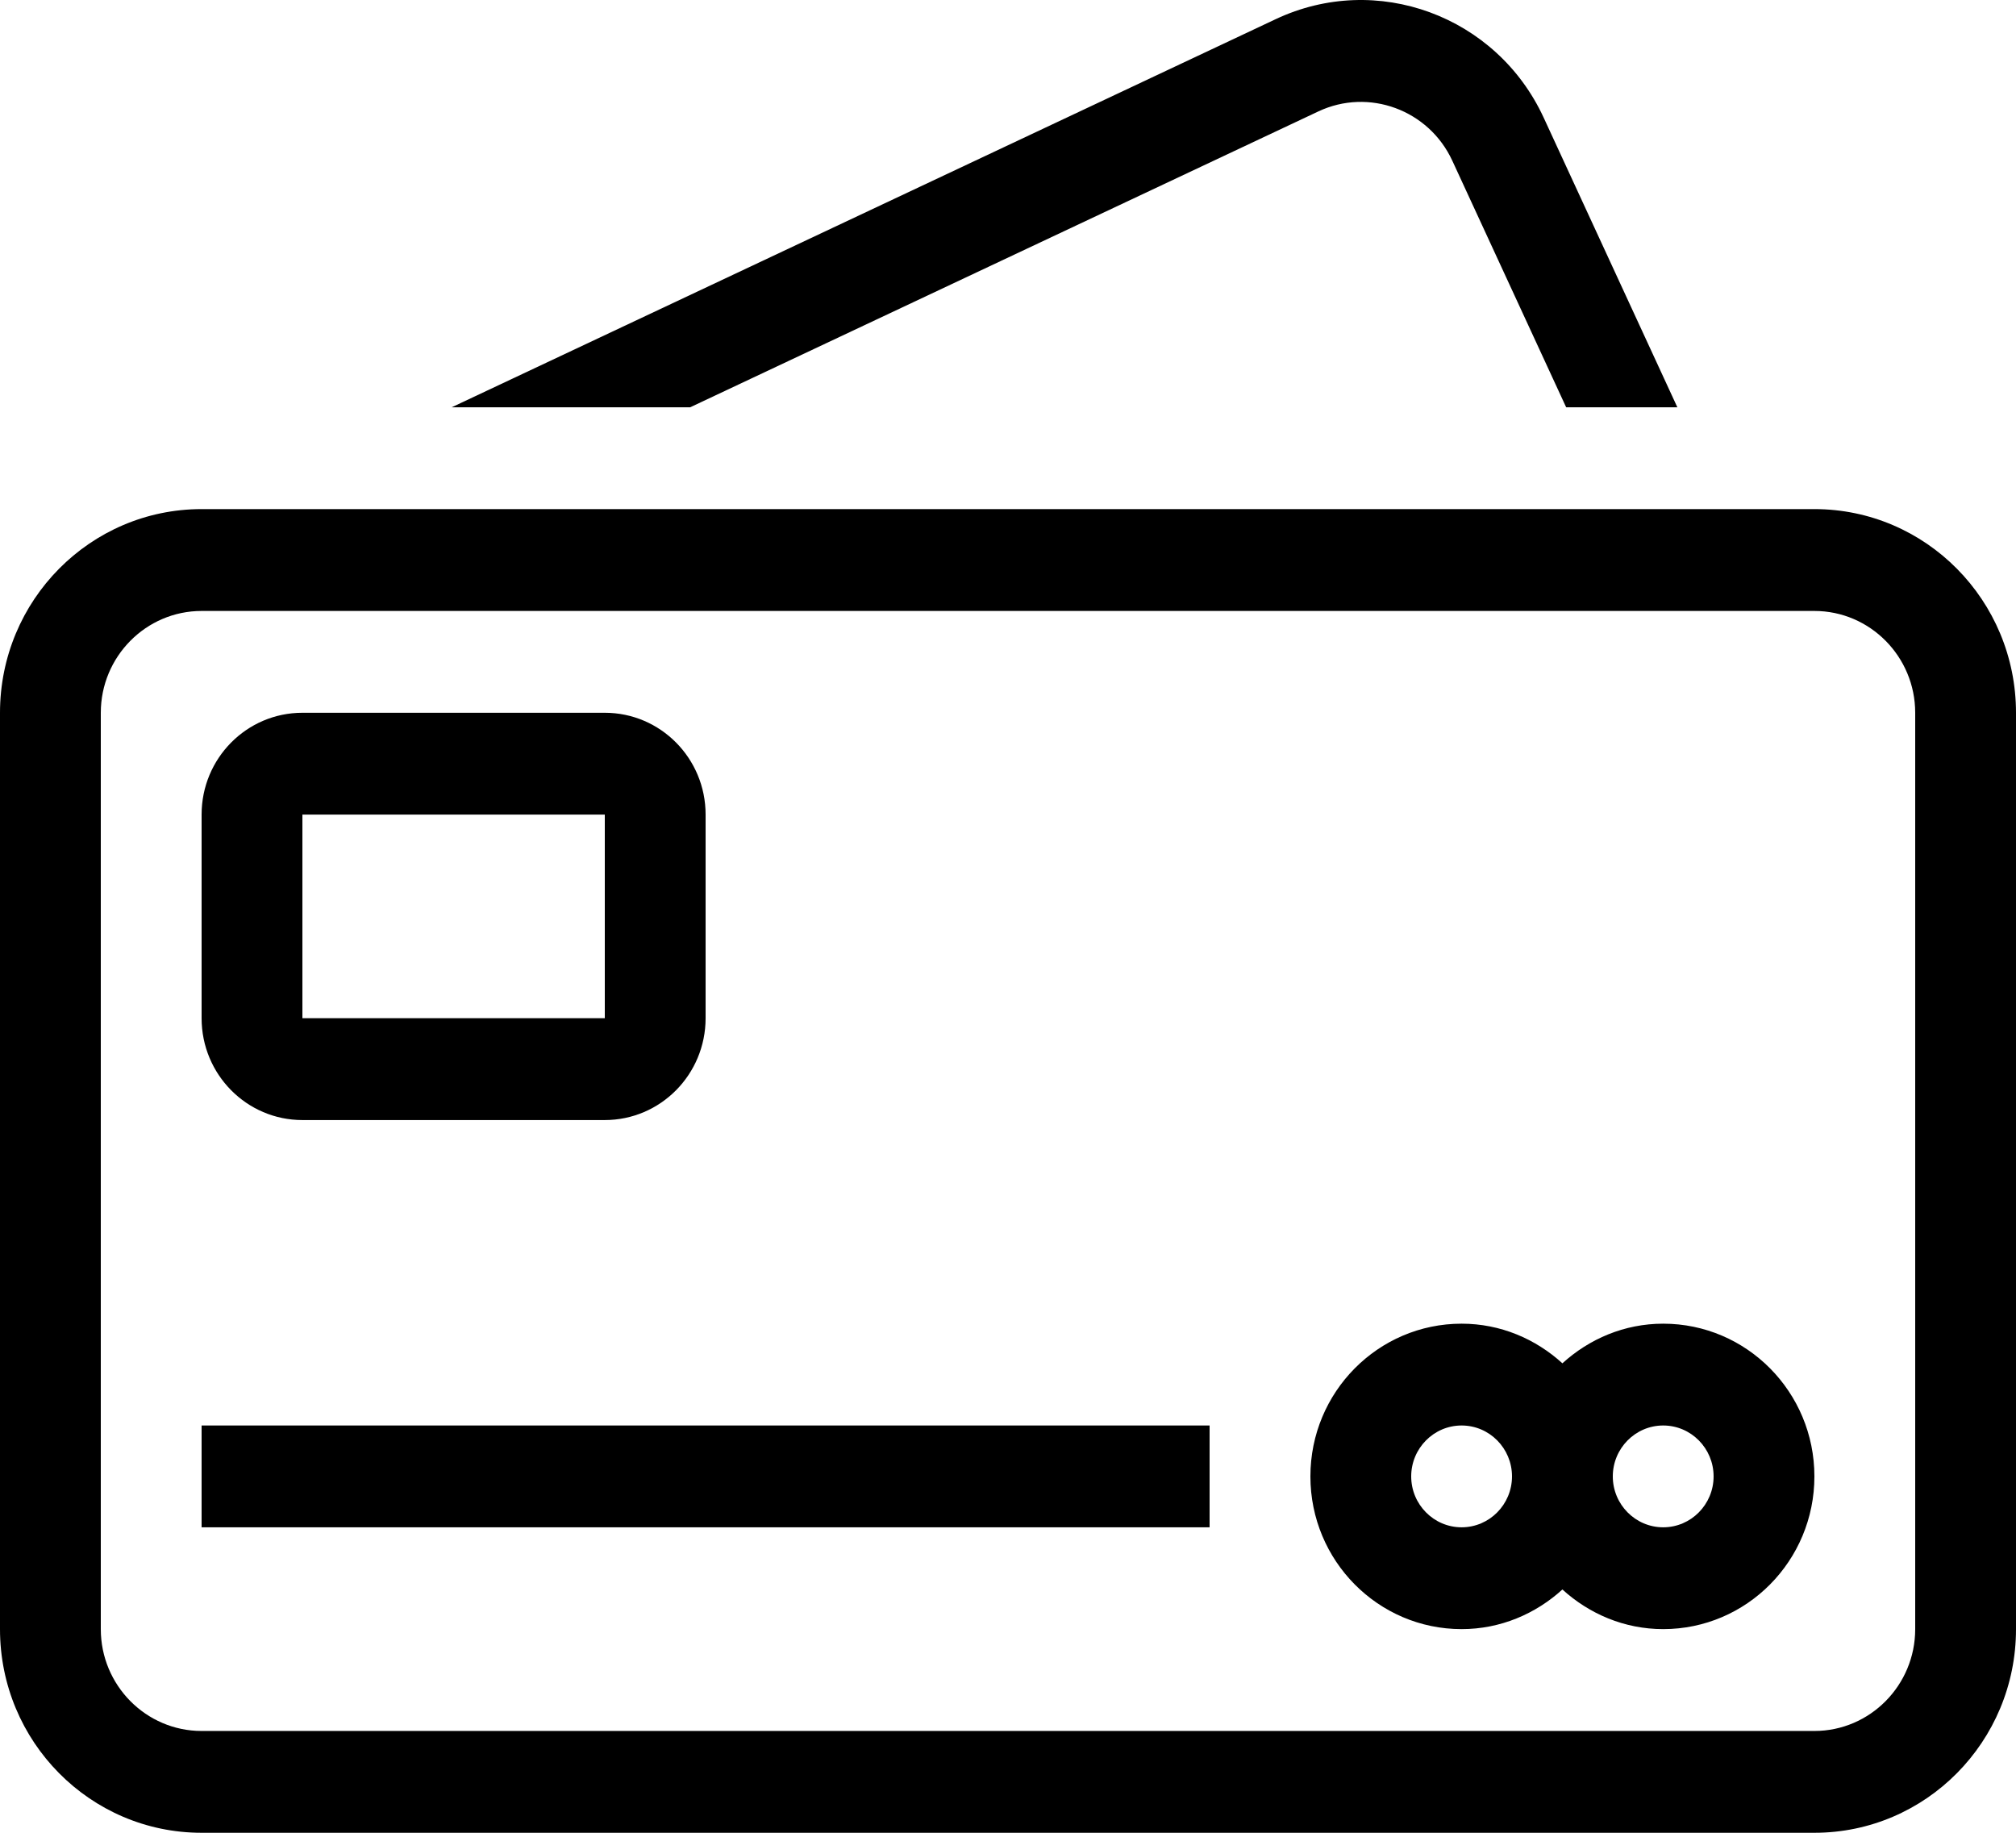
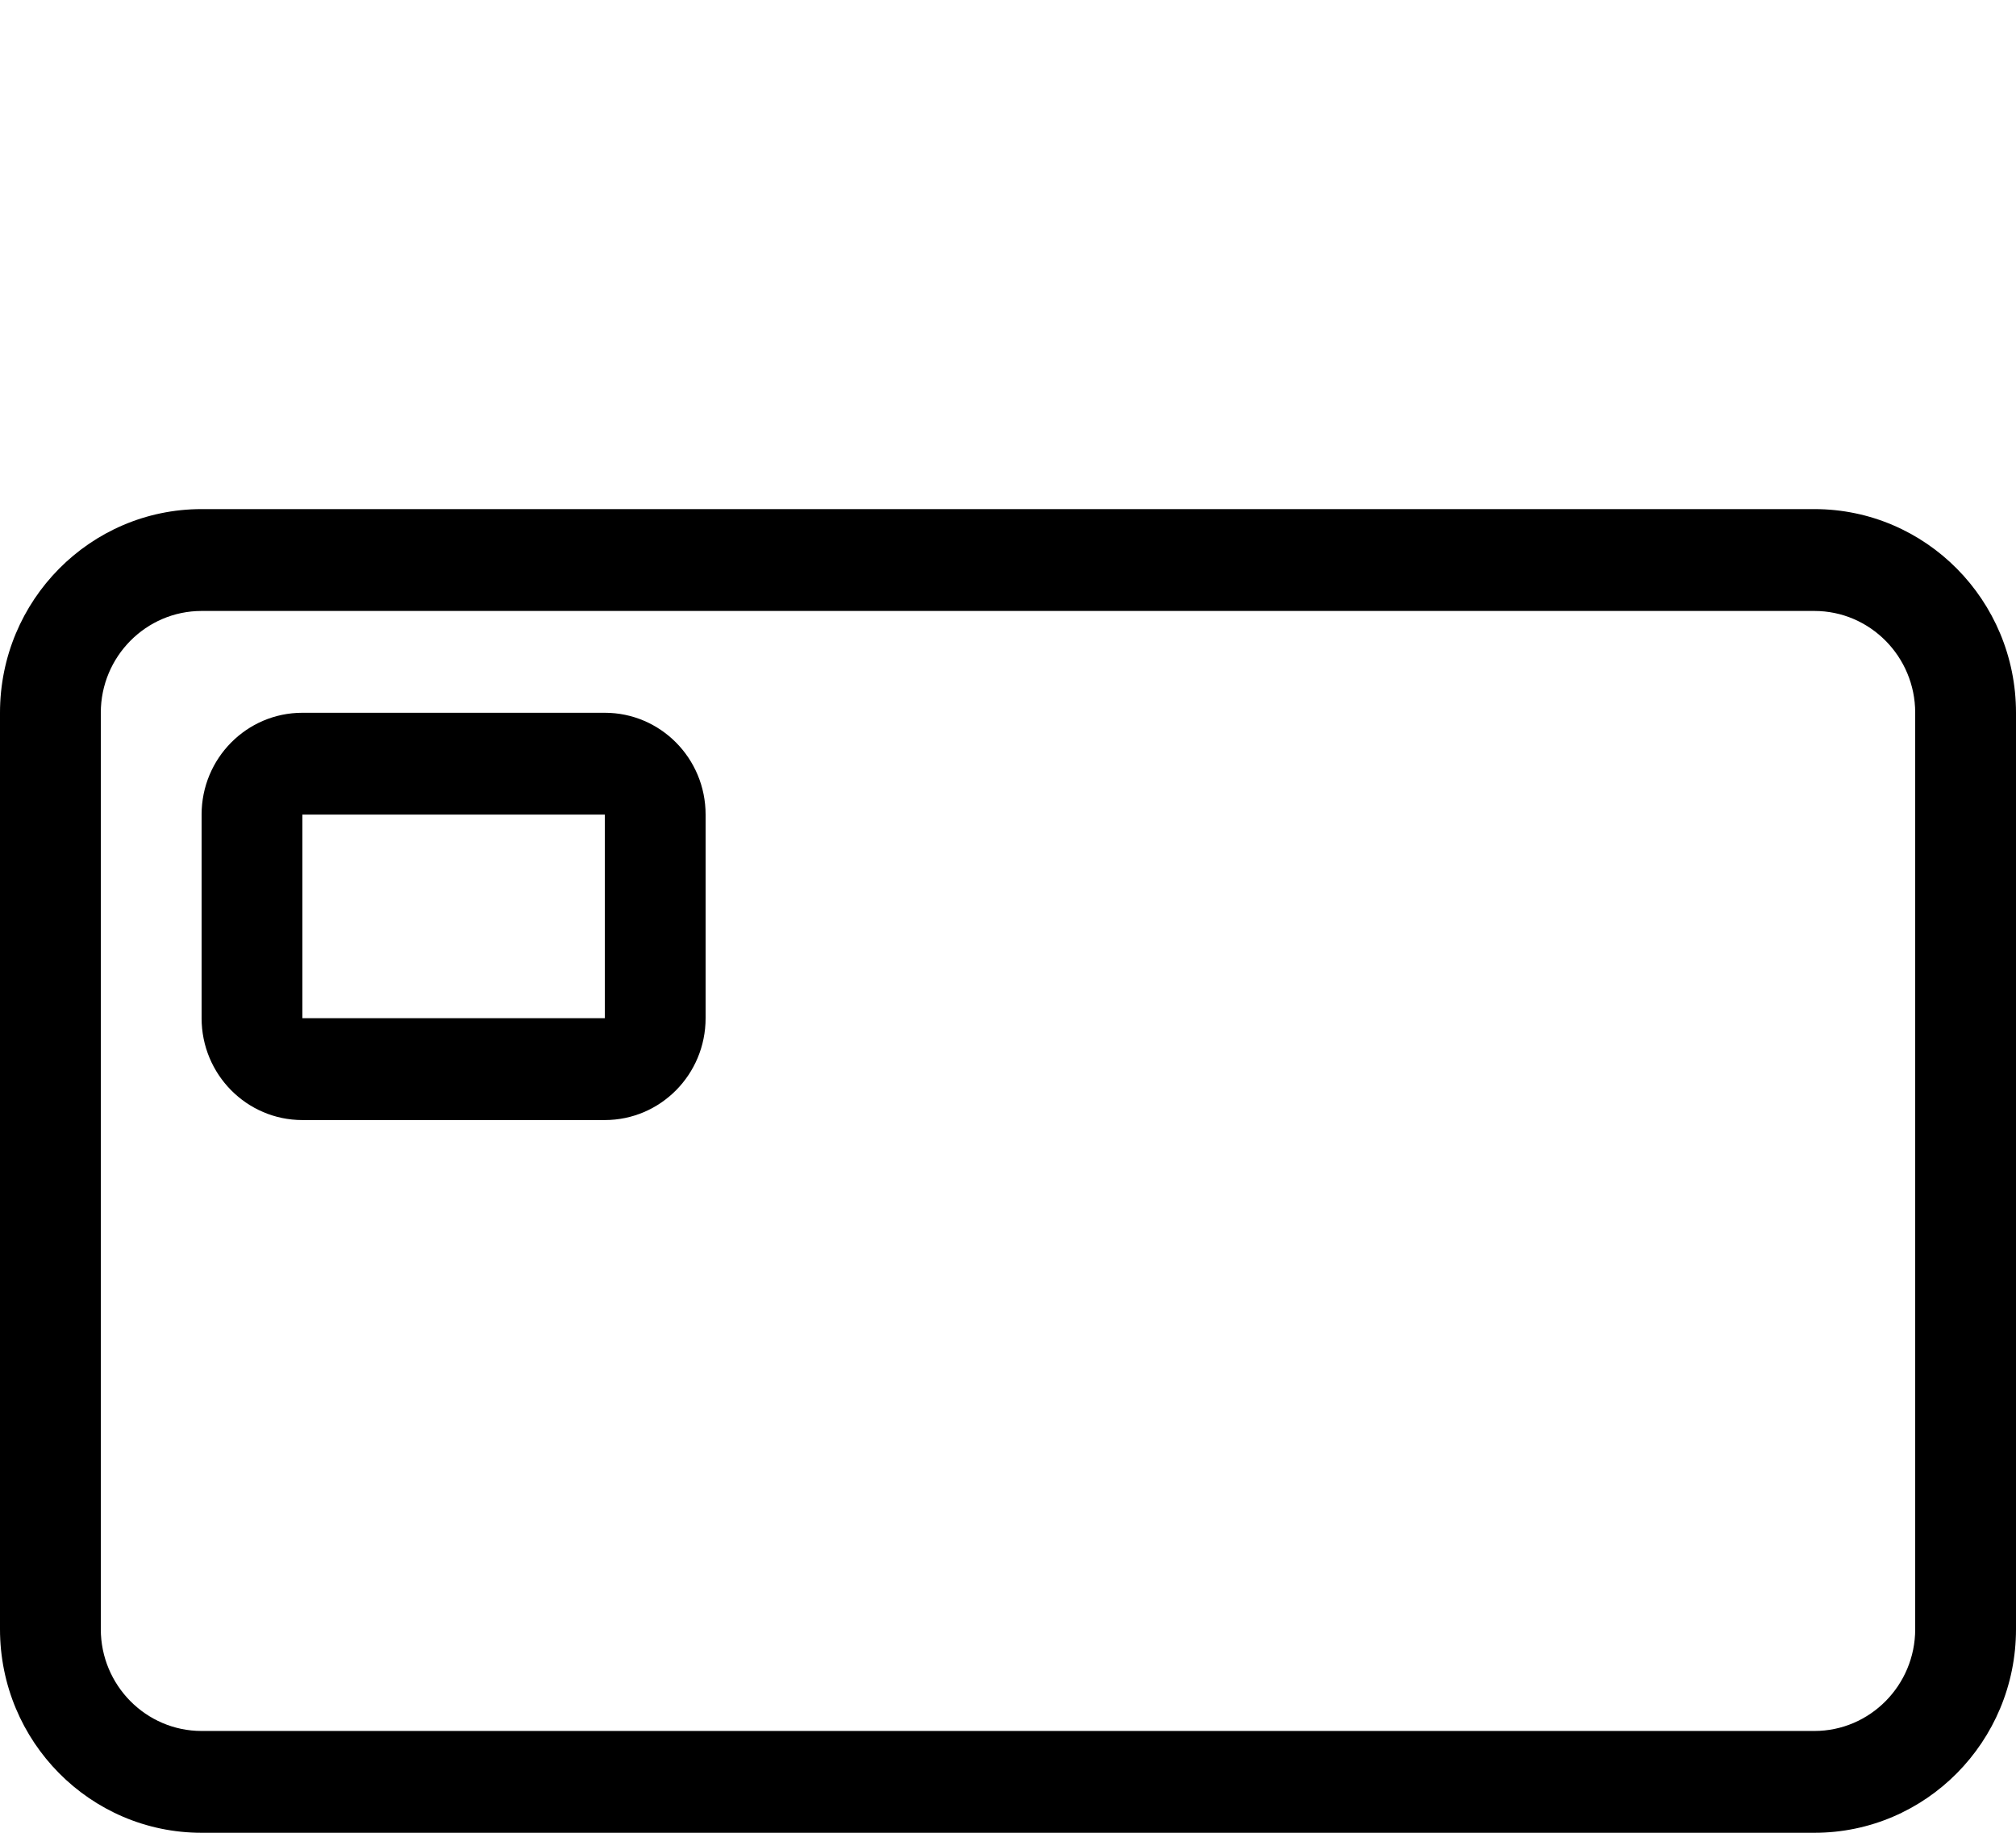
<svg xmlns="http://www.w3.org/2000/svg" width="44" height="40" viewBox="0 0 44 40" fill="none">
  <path fill-rule="evenodd" clip-rule="evenodd" d="M4.4 11.111H39.6C42.03 11.111 44 13.101 44 15.556V35.556C44 38.011 42.03 40 39.6 40H4.4C1.97 40 0 38.011 0 35.556V15.556C0 13.101 1.97 11.111 4.4 11.111ZM39.6 37.778C40.813 37.778 41.8 36.781 41.8 35.556V15.556C41.8 14.331 40.813 13.334 39.6 13.334H4.4C3.187 13.334 2.2 14.331 2.2 15.556V35.556C2.2 36.781 3.187 37.778 4.4 37.778H39.6Z" fill="black" />
-   <path d="M33.691 2.567C32.663 0.342 30.046 -0.62 27.843 0.418L9.858 8.889H15.063L28.773 2.432C29.872 1.914 31.184 2.396 31.697 3.507L34.182 8.889H36.609L33.691 2.567Z" fill="black" />
  <path fill-rule="evenodd" clip-rule="evenodd" d="M6.6 15.556H13.2C14.415 15.556 15.4 16.55 15.4 17.778V22.222C15.4 23.45 14.415 24.445 13.2 24.445H6.6C5.385 24.445 4.4 23.45 4.4 22.222V17.778C4.4 16.55 5.385 15.556 6.6 15.556ZM6.6 22.222H13.2V17.778H6.6V22.222Z" fill="black" />
-   <rect x="4.4" y="31.111" width="22" height="2.222" fill="black" />
-   <path fill-rule="evenodd" clip-rule="evenodd" d="M36.3 28.889C35.451 28.889 34.685 29.222 34.1 29.754C33.516 29.222 32.749 28.889 31.9 28.889C30.078 28.889 28.6 30.381 28.6 32.222C28.6 34.063 30.078 35.555 31.9 35.555C32.749 35.555 33.516 35.222 34.1 34.69C34.685 35.222 35.451 35.555 36.3 35.555C38.122 35.555 39.6 34.063 39.6 32.222C39.6 30.381 38.122 28.889 36.3 28.889ZM31.9 33.333C31.294 33.333 30.8 32.835 30.8 32.222C30.8 31.609 31.294 31.111 31.9 31.111C32.507 31.111 33 31.609 33 32.222C33 32.835 32.507 33.333 31.9 33.333ZM35.2 32.222C35.2 32.835 35.694 33.333 36.3 33.333C36.907 33.333 37.4 32.835 37.4 32.222C37.4 31.609 36.907 31.111 36.3 31.111C35.694 31.111 35.2 31.609 35.2 32.222Z" fill="black" />
</svg>